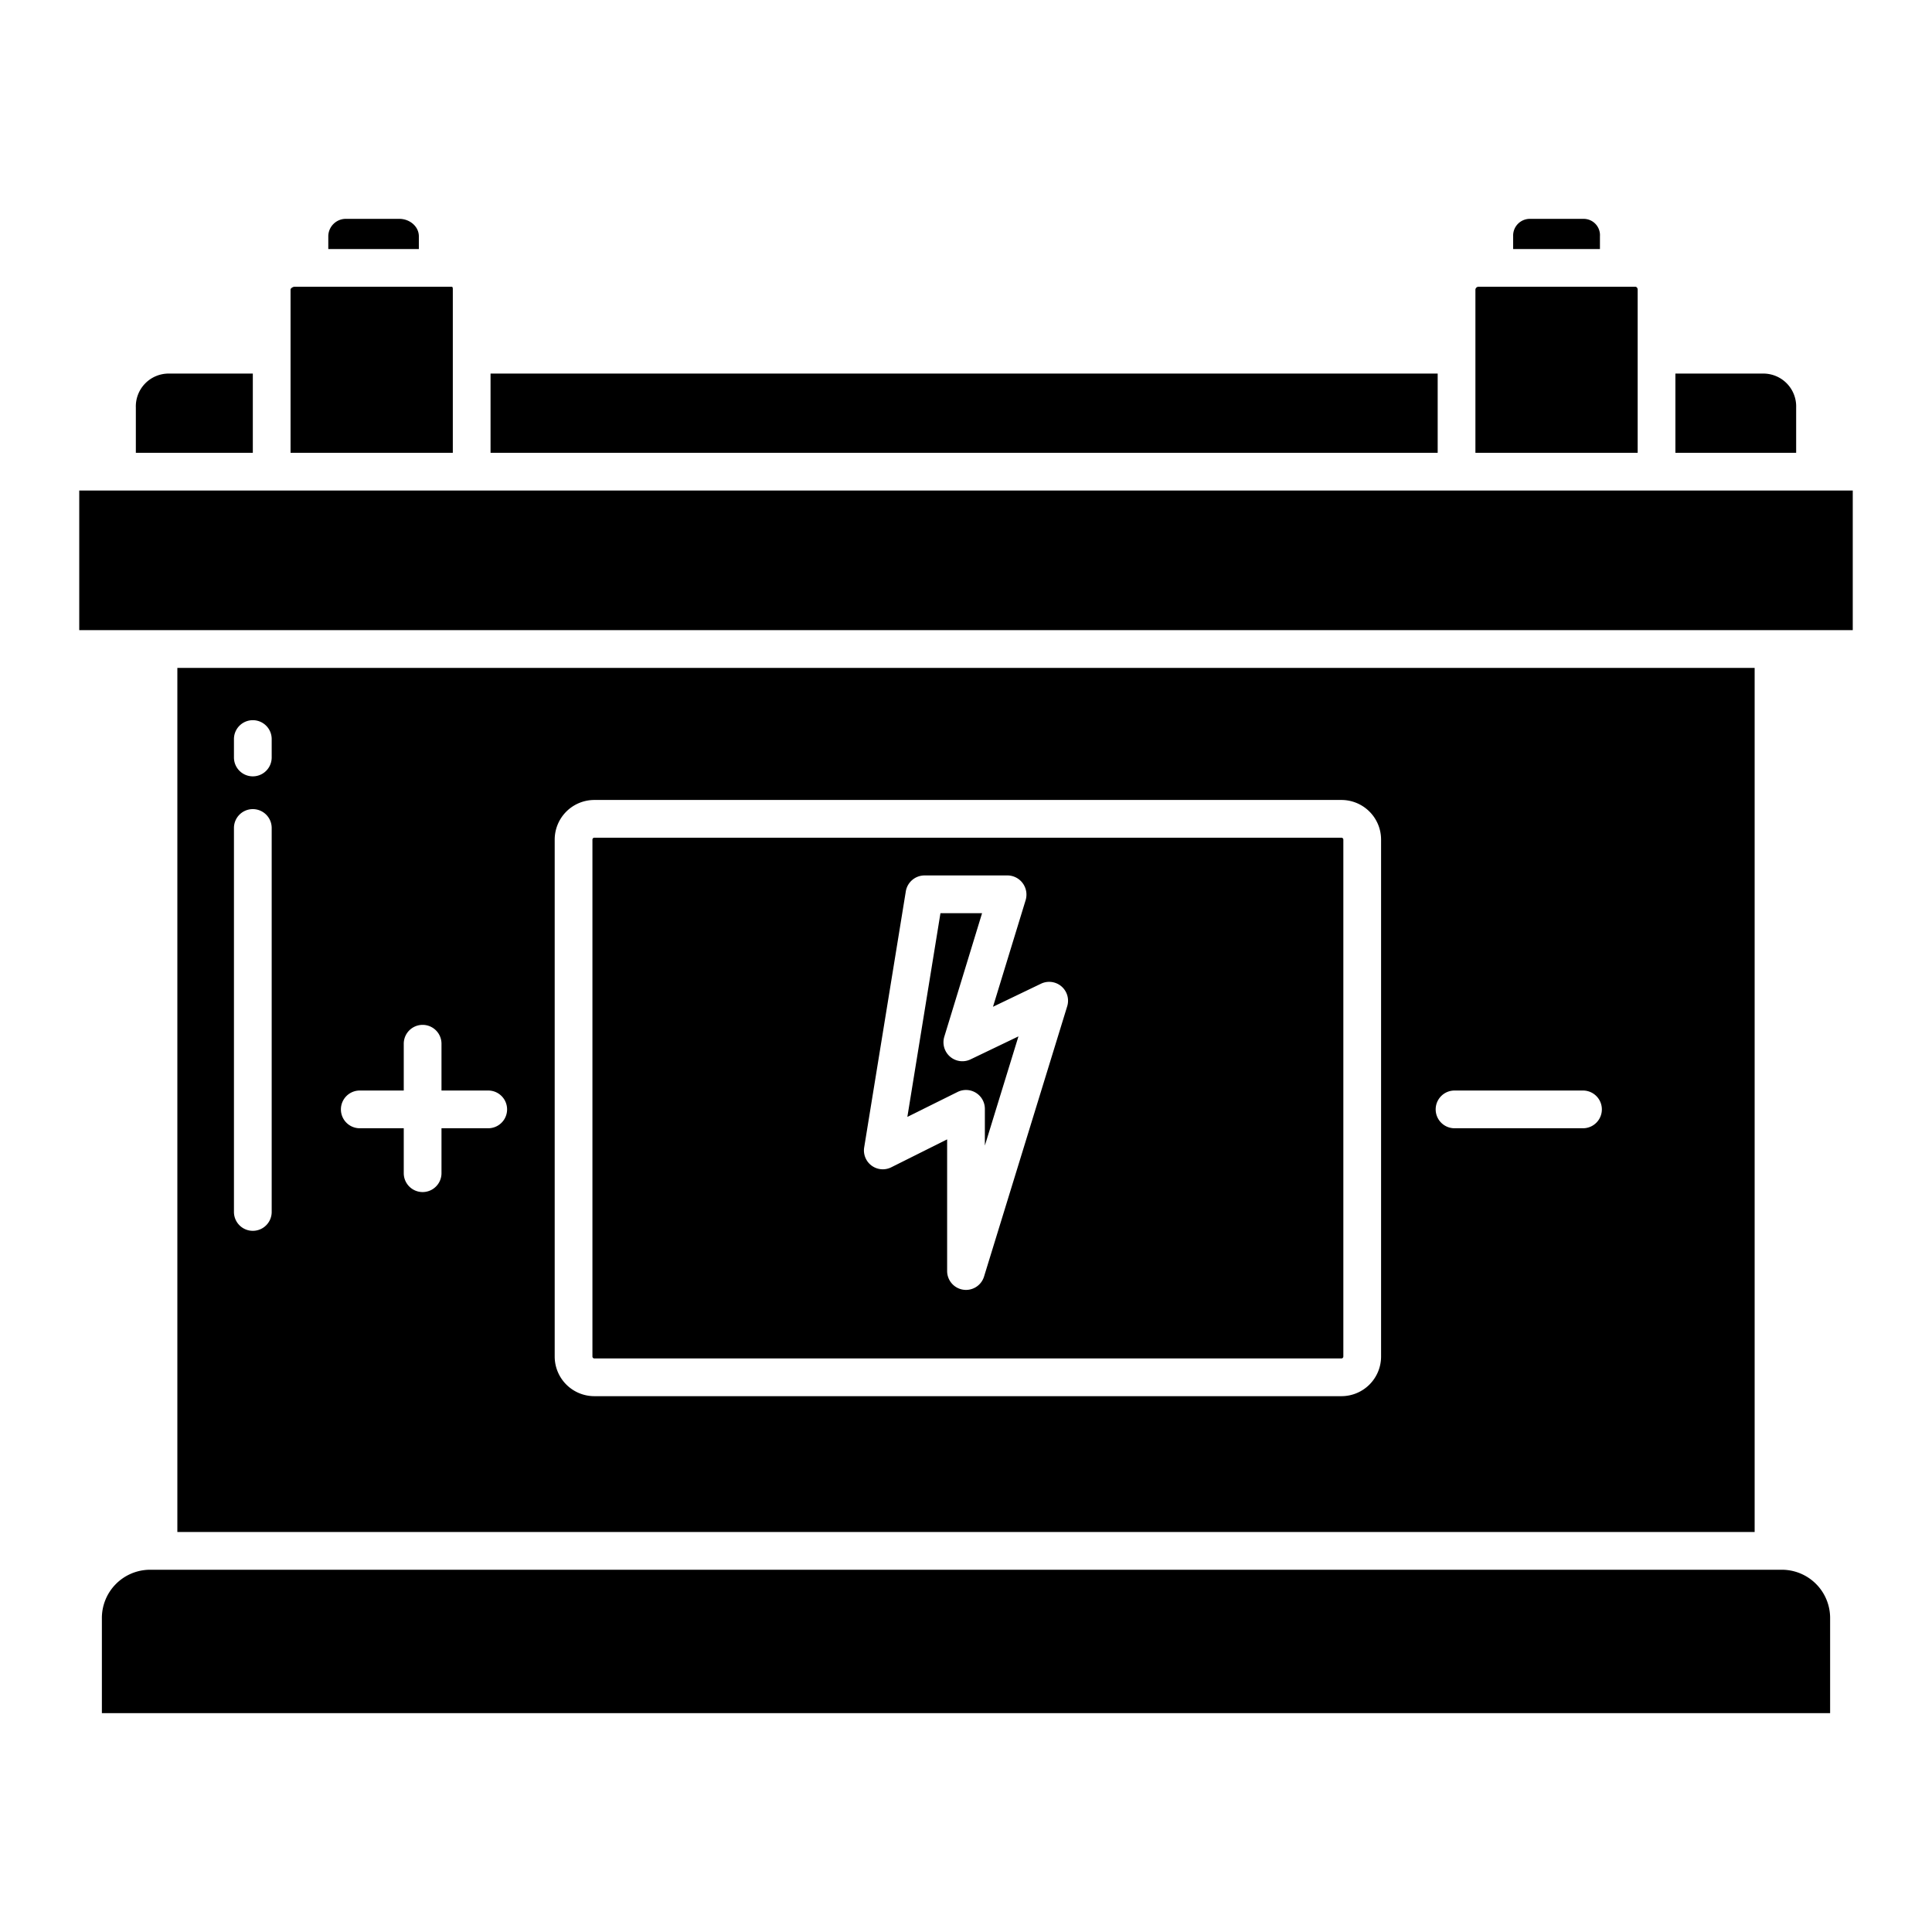
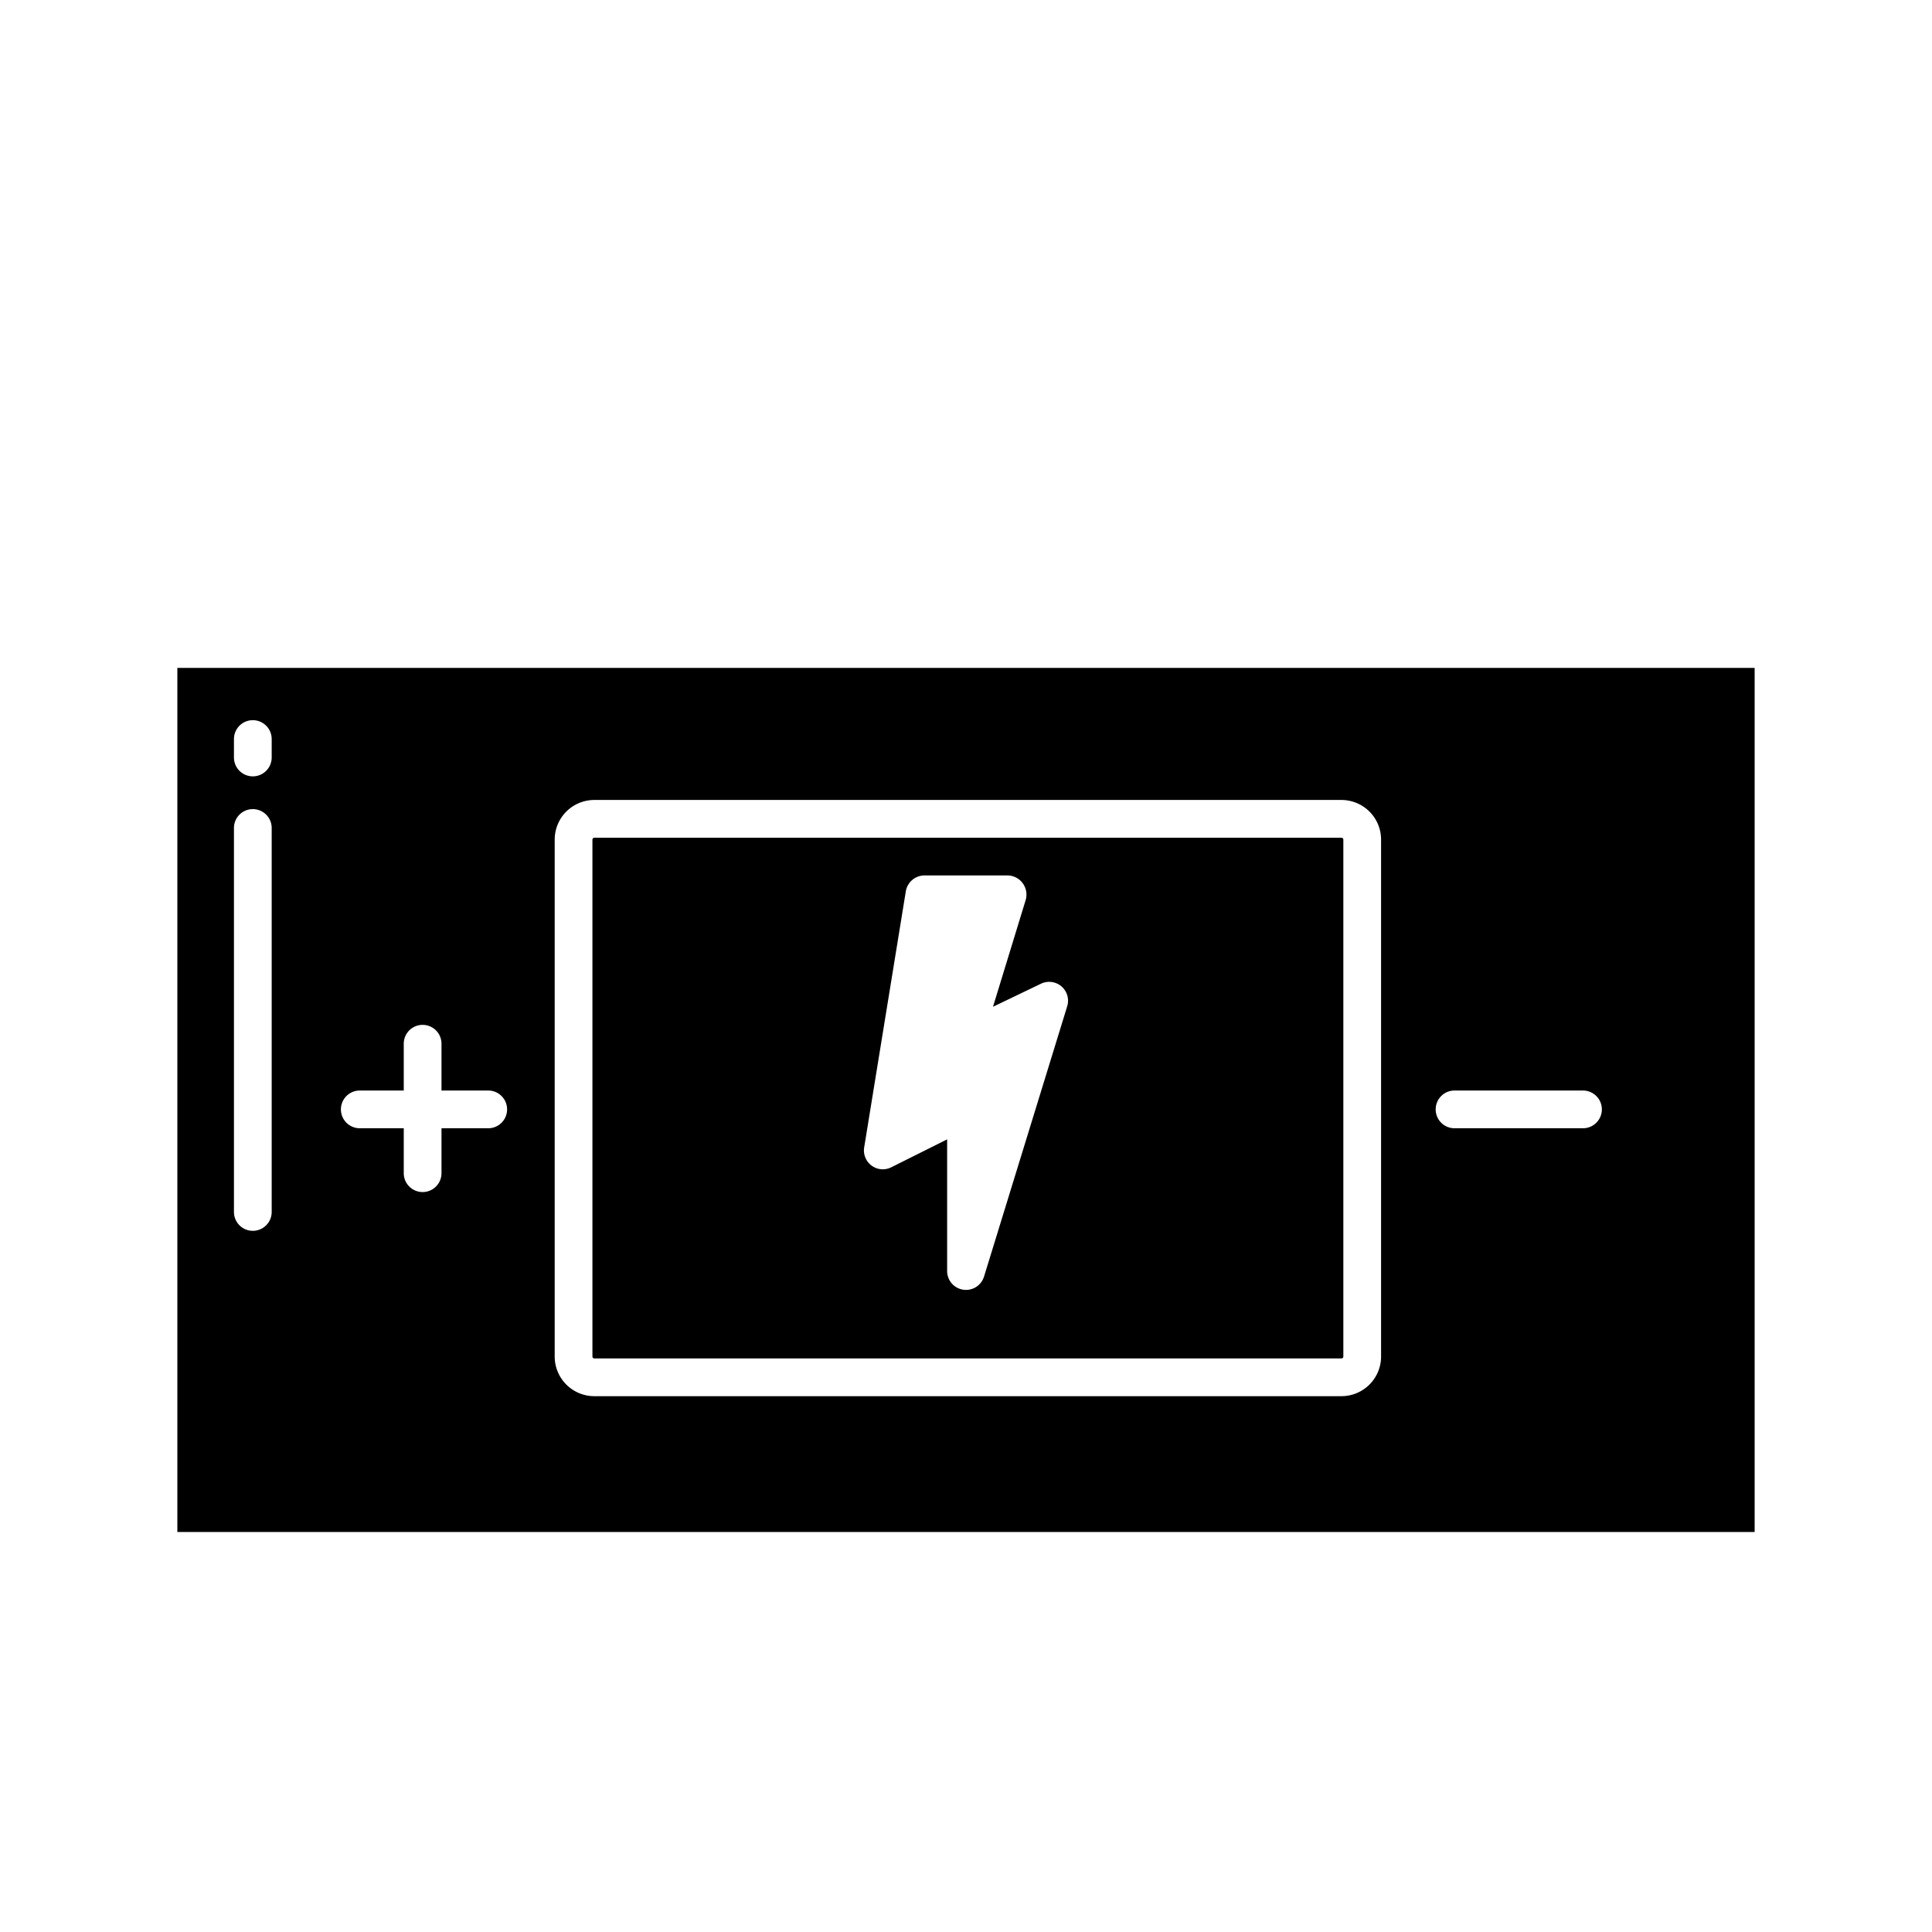
<svg xmlns="http://www.w3.org/2000/svg" xml:space="preserve" width="512" height="512" style="enable-background:new 0 0 512 512">
-   <path d="M111 62.634c0-2.684-2.5-4.634-5.137-4.634H91.808A4.652 4.652 0 0 0 87 62.634V66h24ZM130 99h251v21H130zm-10-22.273c0-.342.007-.727-.311-.727H77.981c-.318 0-.981.385-.981.727V120h43ZM67 99H44.587A8.7 8.7 0 0 0 36 107.993V120h31ZM27 429.009V454h458v-24.991A12.794 12.794 0 0 0 472.271 416H39.729A12.794 12.794 0 0 0 27 429.009Zm449-321.016A8.7 8.7 0 0 0 467.413 99H444v21h32Zm-52-45.359A4.326 4.326 0 0 0 419.594 58h-14.056A4.43 4.43 0 0 0 401 62.634V66h23Zm10 14.093c0-.342-.262-.727-.58-.727h-41.708a.827.827 0 0 0-.712.727V120h43ZM21 130h470v37H21zm230.771 150.021a5.038 5.038 0 0 1-1.522-5.279L260.261 242h-11.03l-8.77 53.986 13.3-6.6a5 5 0 0 1 7.239 4.469v9.731l8.9-28.935-12.706 6.1a5 5 0 0 1-5.423-.73Z" data-original="#000000" />
  <path d="M355.489 222H157.511a.511.511 0 0 0-.511.511v136.978a.511.511 0 0 0 .511.511h197.978a.511.511 0 0 0 .511-.511V222.511a.511.511 0 0 0-.511-.511Zm-72.668 44.67-22.042 71.638a5 5 0 0 1-4.775 3.53 5.107 5.107 0 0 1-.747-.056 5 5 0 0 1-4.257-4.945v-34.892l-14.806 7.4a5 5 0 0 1-7.172-5.3l11.022-67.8a5.042 5.042 0 0 1 4.935-4.245h22.042a5.045 5.045 0 0 1 4.02 2.075 5.1 5.1 0 0 1 .761 4.485l-8.649 28.245 12.724-6.112a5 5 0 0 1 6.944 5.977Z" data-original="#000000" />
  <path d="M47 177v229h418V177Zm25 144.181a5 5 0 0 1-10 0V219.425a5 5 0 0 1 10 0Zm0-120.44a5 5 0 0 1-10 0v-4.884a5 5 0 1 1 10 0ZM129.384 299H117v11.908a5 5 0 0 1-10 0V299H95.344a5 5 0 0 1 0-10H107v-12.4a5 5 0 0 1 10 0V289h12.384a5 5 0 1 1 0 10ZM366 359.489A10.511 10.511 0 0 1 355.489 370H157.511A10.511 10.511 0 0 1 147 359.489V222.511A10.511 10.511 0 0 1 157.511 212h197.978A10.511 10.511 0 0 1 366 222.511ZM419.509 299h-34.04a5 5 0 0 1 0-10h34.04a5 5 0 0 1 0 10Z" data-original="#000000" />
</svg>